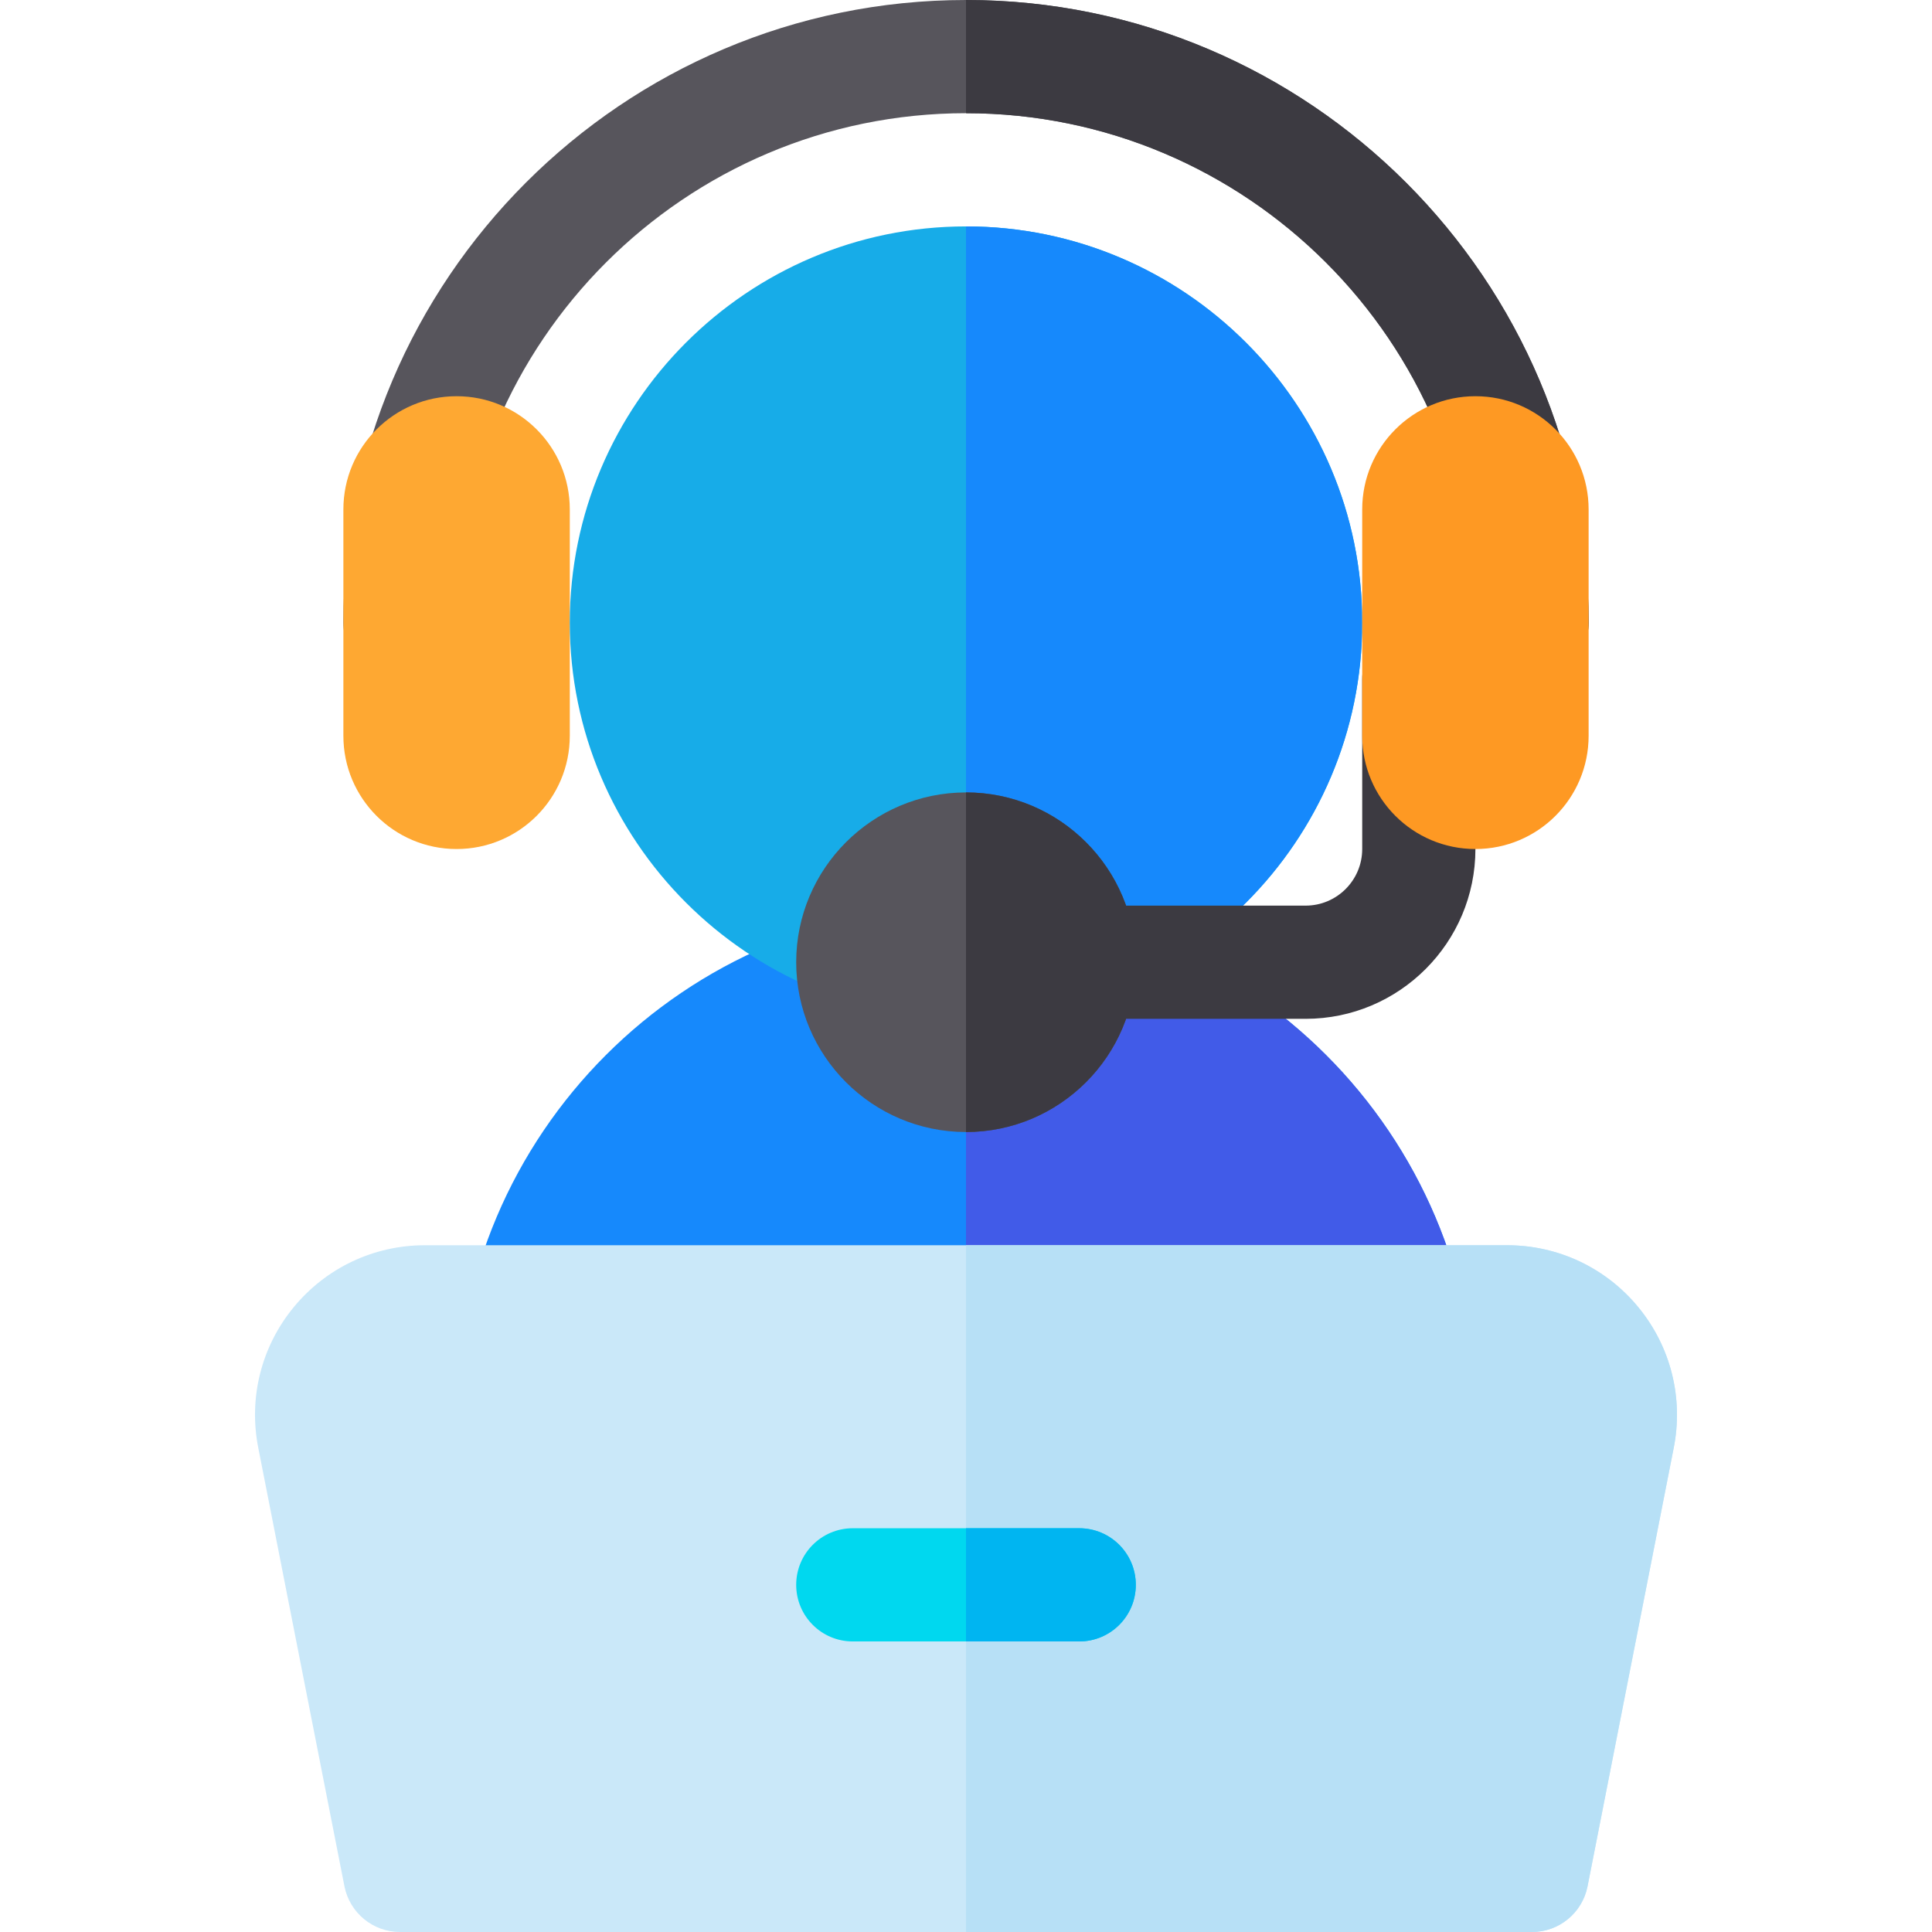
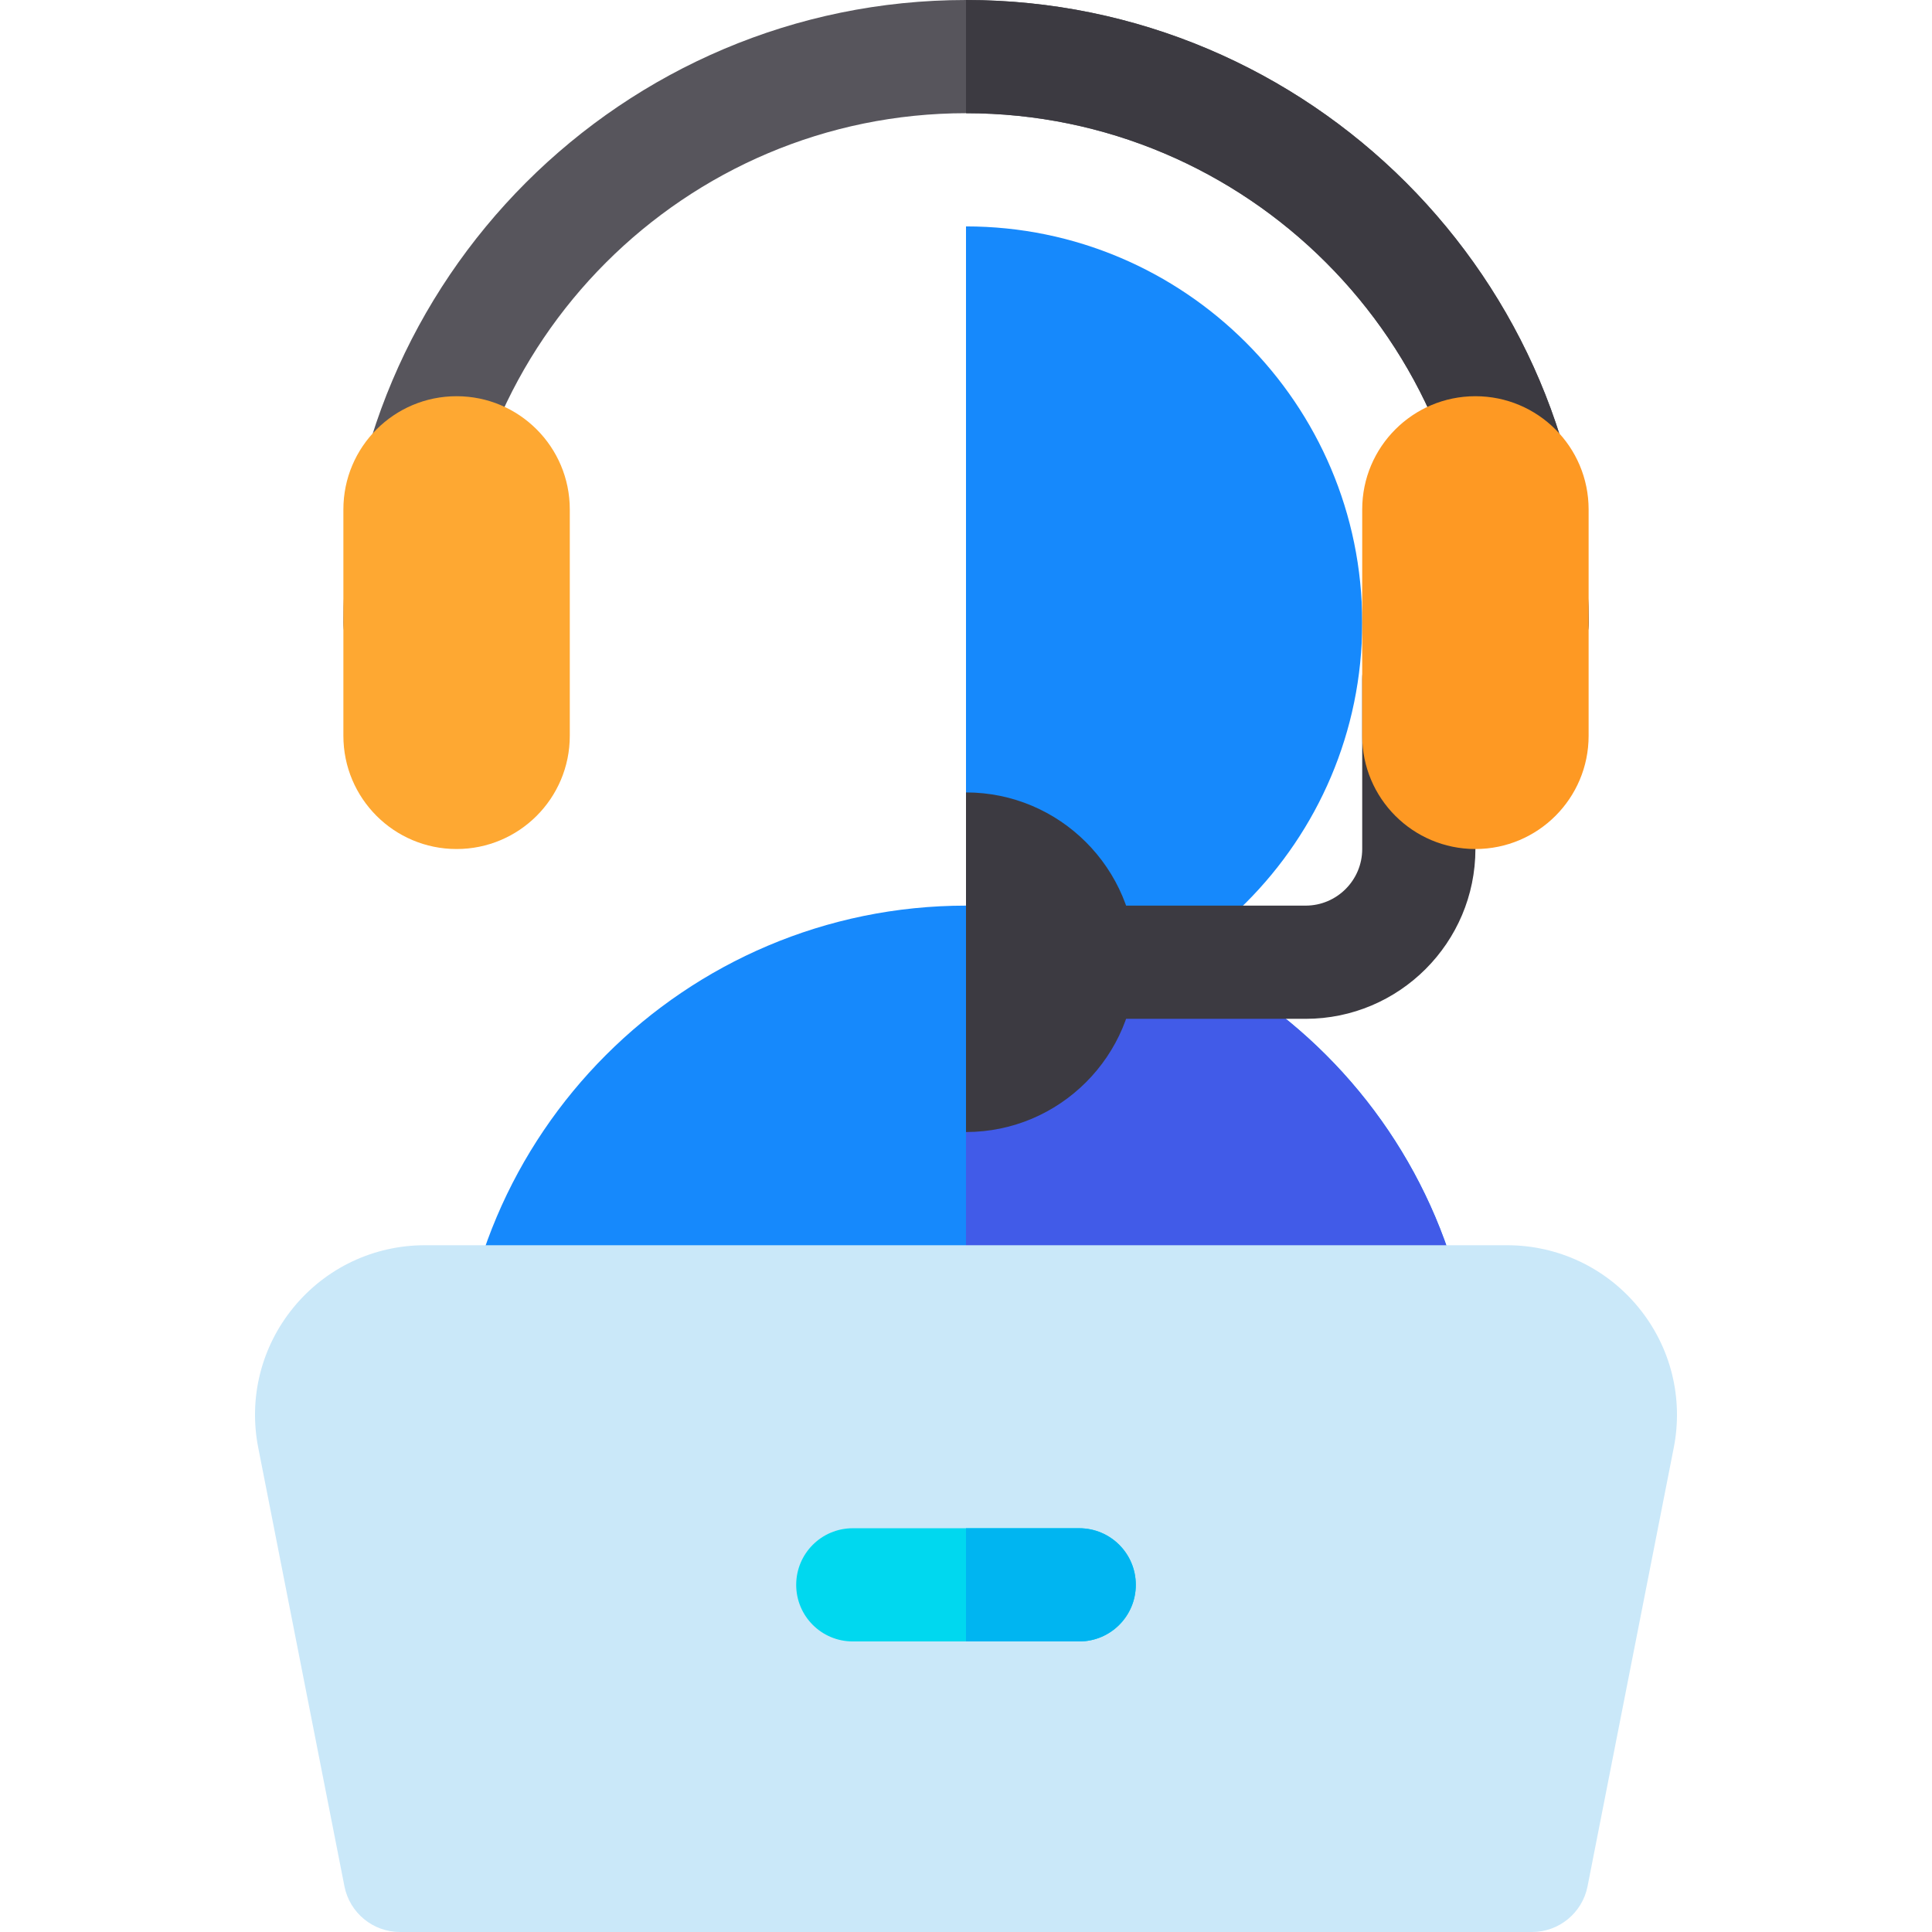
<svg xmlns="http://www.w3.org/2000/svg" version="1.1" id="Capa_1" x="0px" y="0px" viewBox="0 0 512 512" style="enable-background:new 0 0 512 512;" xml:space="preserve">
  <path style="fill:#57555C;" d="M406,180c-8.291,0-15-6.709-15-15c0-74.443-60.557-135-135-135S121,90.557,121,165  c0,8.291-6.709,15-15,15s-15-6.709-15-15C91,74.019,165.019,0,256,0s165,74.019,165,165C421,173.291,414.291,180,406,180z" />
  <path style="fill:#3C3A41;" d="M391,165c0,8.291,6.709,15,15,15s15-6.709,15-15C421,74.019,346.981,0,256,0v30  C330.443,30,391,90.557,391,165z" />
  <path style="fill:#FEA832;" d="M121,225L121,225c-16.569,0-30-13.431-30-30v-60c0-16.569,13.431-30,30-30l0,0  c16.569,0,30,13.431,30,30v60C151,211.569,137.569,225,121,225z" />
  <path style="fill:#1689FC;" d="M376,390H136c-8.291,0-15-6.709-15-15c0-74.443,60.557-135,135-135s135,60.557,135,135  C391,383.291,384.291,390,376,390z" />
  <path style="fill:#415BE8;" d="M376,390c8.291,0,15-6.709,15-15c0-74.443-60.557-135-135-135v150H376z" />
-   <path style="fill:#17ACE8;" d="M256,270c-57.891,0-105-47.109-105-105S198.109,60,256,60s105,47.109,105,105S313.891,270,256,270z" />
  <path style="fill:#1689FC;" d="M361,165c0-57.891-47.109-105-105-105v210C313.891,270,361,222.891,361,165z" />
-   <path style="fill:#57555C;" d="M256,300c-24.814,0-45-20.186-45-45s20.186-45,45-45s45,20.186,45,45S280.814,300,256,300z" />
  <g>
    <path style="fill:#3C3A41;" d="M301,255c0-24.814-20.186-45-45-45v90C280.814,300,301,279.814,301,255z" />
    <path style="fill:#3C3A41;" d="M346,270h-60c-8.291,0-15-6.709-15-15s6.709-15,15-15h60c8.276,0,15-6.724,15-15v-45   c0-8.291,6.709-15,15-15s15,6.709,15,15v45C391,249.814,370.814,270,346,270z" />
  </g>
  <path style="fill:#FE9923;" d="M391,225L391,225c-16.569,0-30-13.431-30-30v-60c0-16.569,13.431-30,30-30l0,0  c16.569,0,30,13.431,30,30v60C421,211.569,407.569,225,391,225z" />
  <path style="fill:#CAE8F9;" d="M406,512H106c-7.148,0-13.301-5.054-14.707-12.056L68.471,383.833  c-2.666-13.271,0.732-26.895,9.316-37.354C86.371,336.006,99.057,330,112.592,330h286.816c13.535,0,26.221,6.006,34.805,16.479  c8.584,10.459,11.982,24.082,9.316,37.354l-22.822,116.111C419.301,506.946,413.148,512,406,512z" />
-   <path style="fill:#B7E0F6;" d="M399.408,330H256v182h150c7.148,0,13.301-5.054,14.707-12.056l22.822-116.111  c2.666-13.271-0.732-26.895-9.316-37.354C425.629,336.006,412.943,330,399.408,330z" />
  <path style="fill:#00D8EF;" d="M286,435h-60c-8.291,0-15-6.709-15-15s6.709-15,15-15h60c8.291,0,15,6.709,15,15S294.291,435,286,435  z" />
  <path style="fill:#00B5F1;" d="M256,435h30c8.291,0,15-6.709,15-15s-6.709-15-15-15h-30V435z" />
  <g>
</g>
  <g>
</g>
  <g>
</g>
  <g>
</g>
  <g>
</g>
  <g>
</g>
  <g>
</g>
  <g>
</g>
  <g>
</g>
  <g>
</g>
  <g>
</g>
  <g>
</g>
  <g>
</g>
  <g>
</g>
  <g>
</g>
</svg>